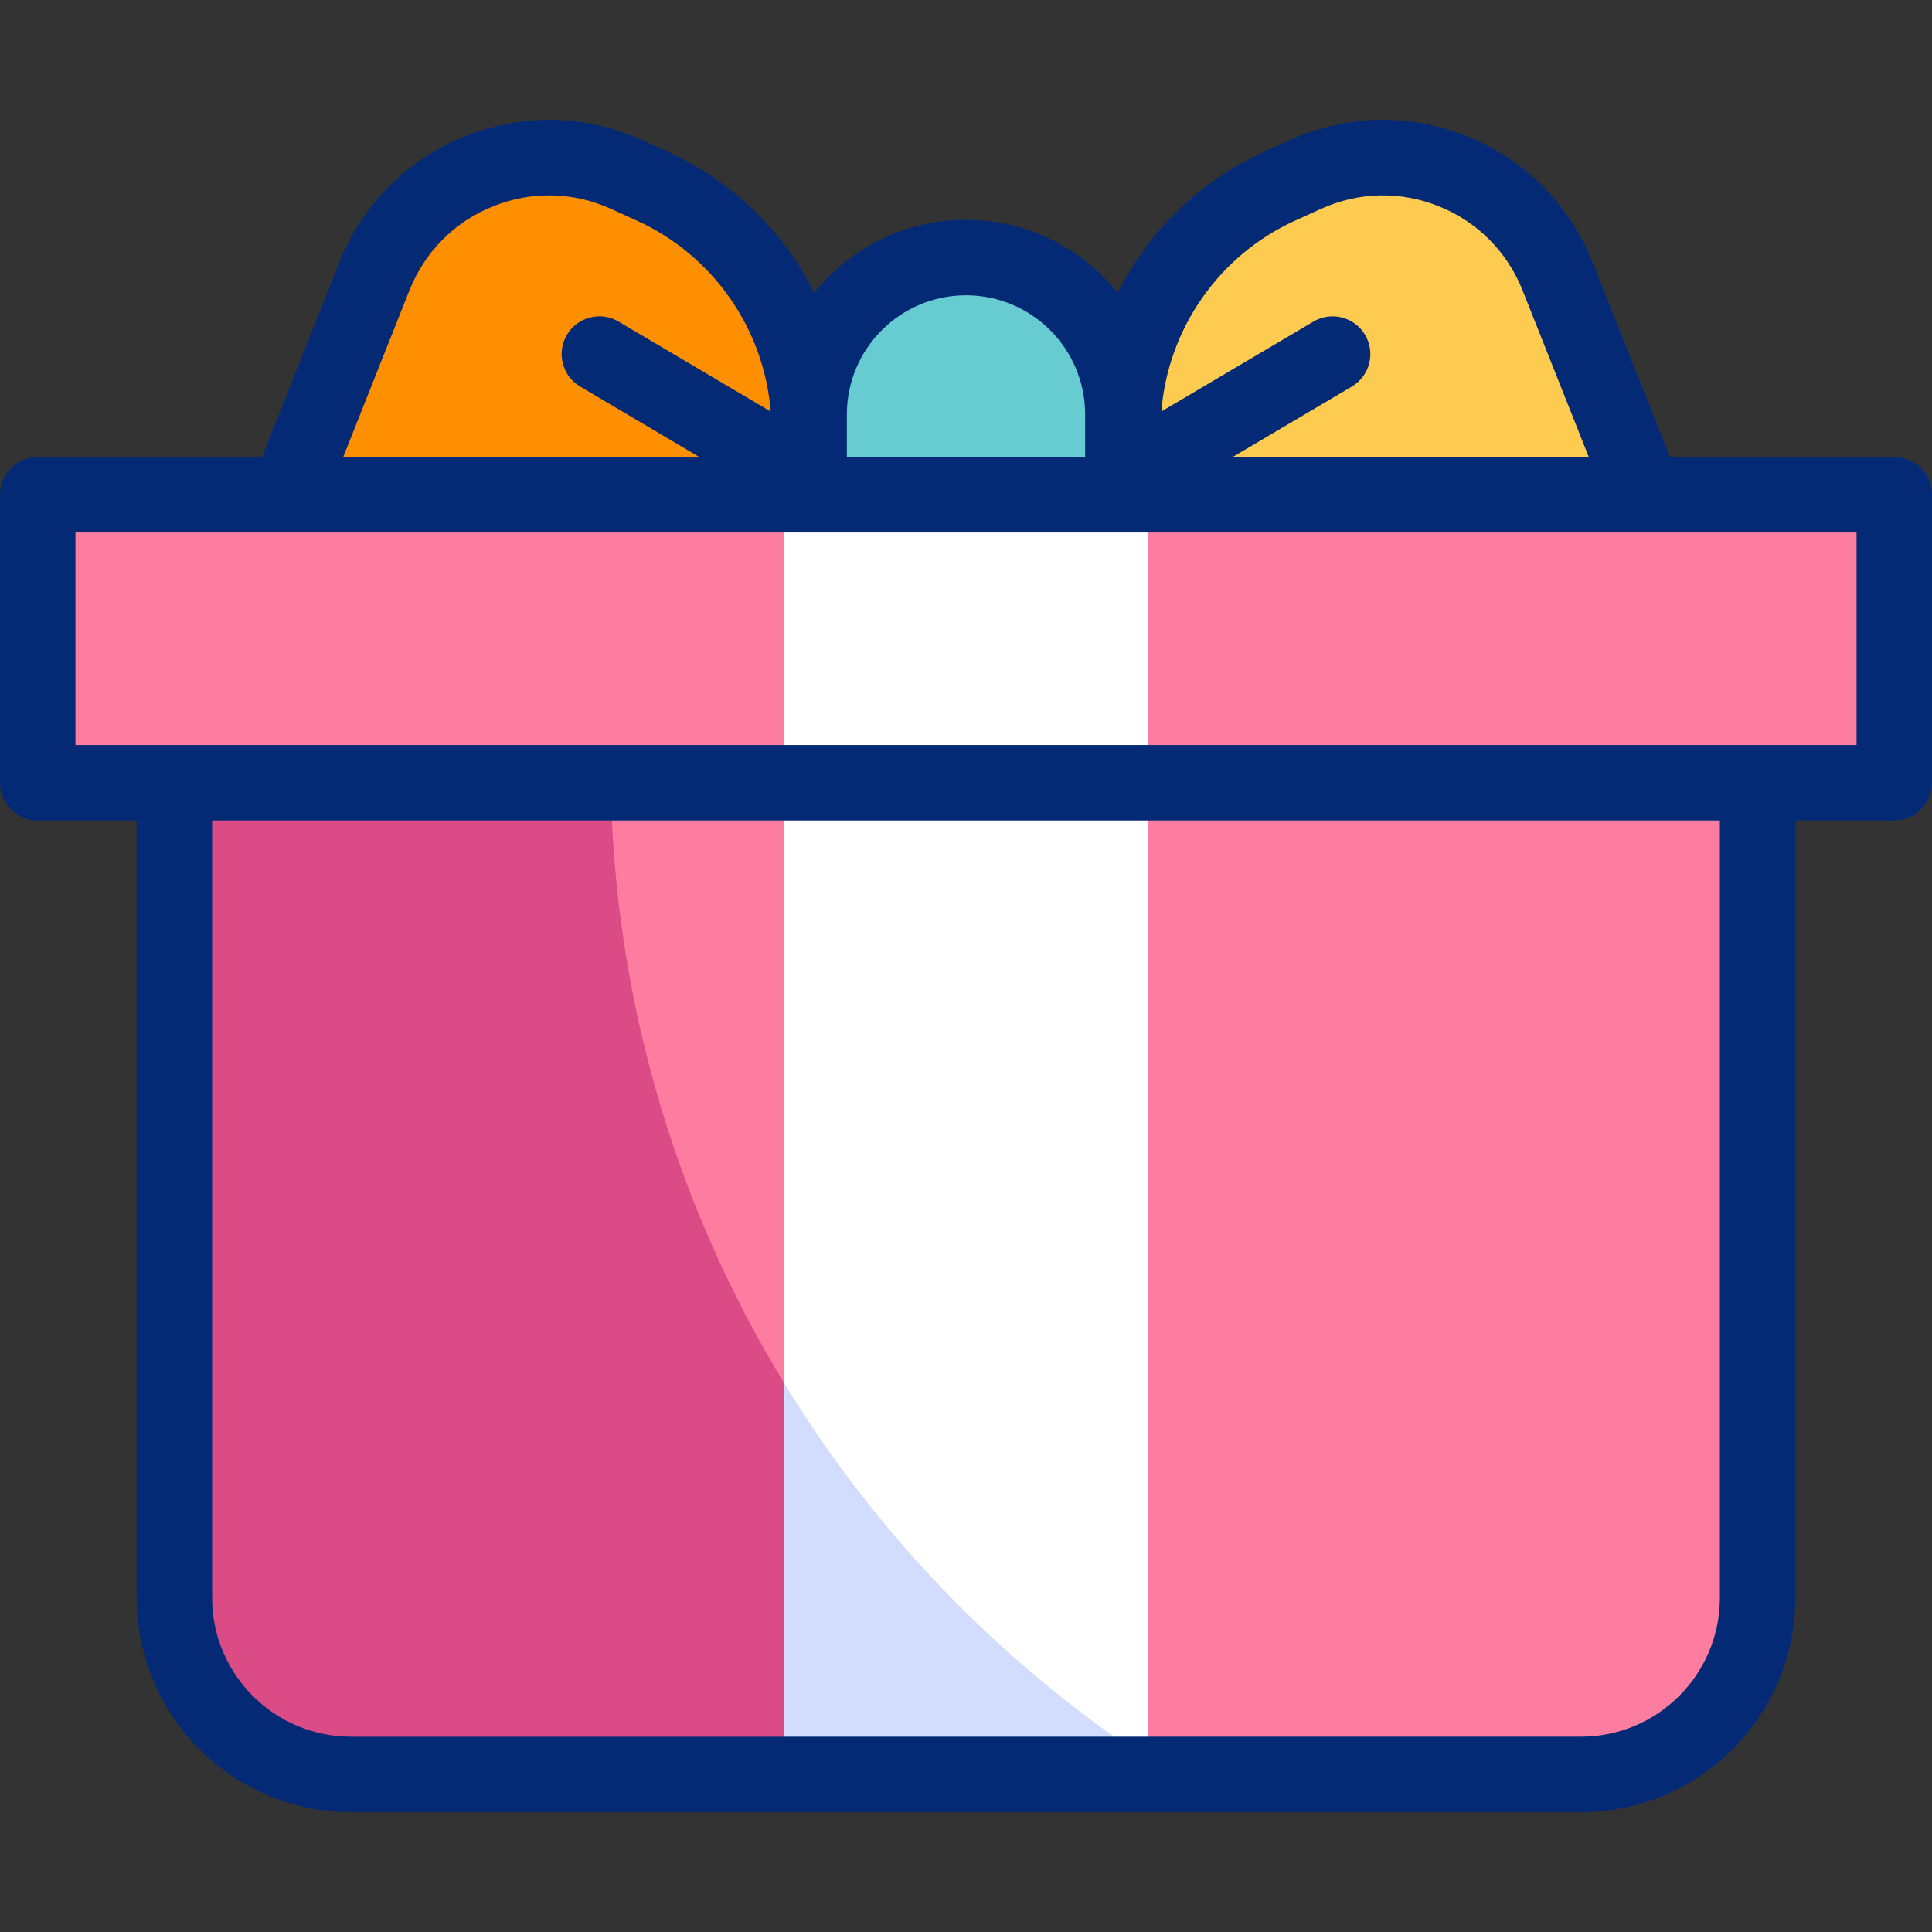
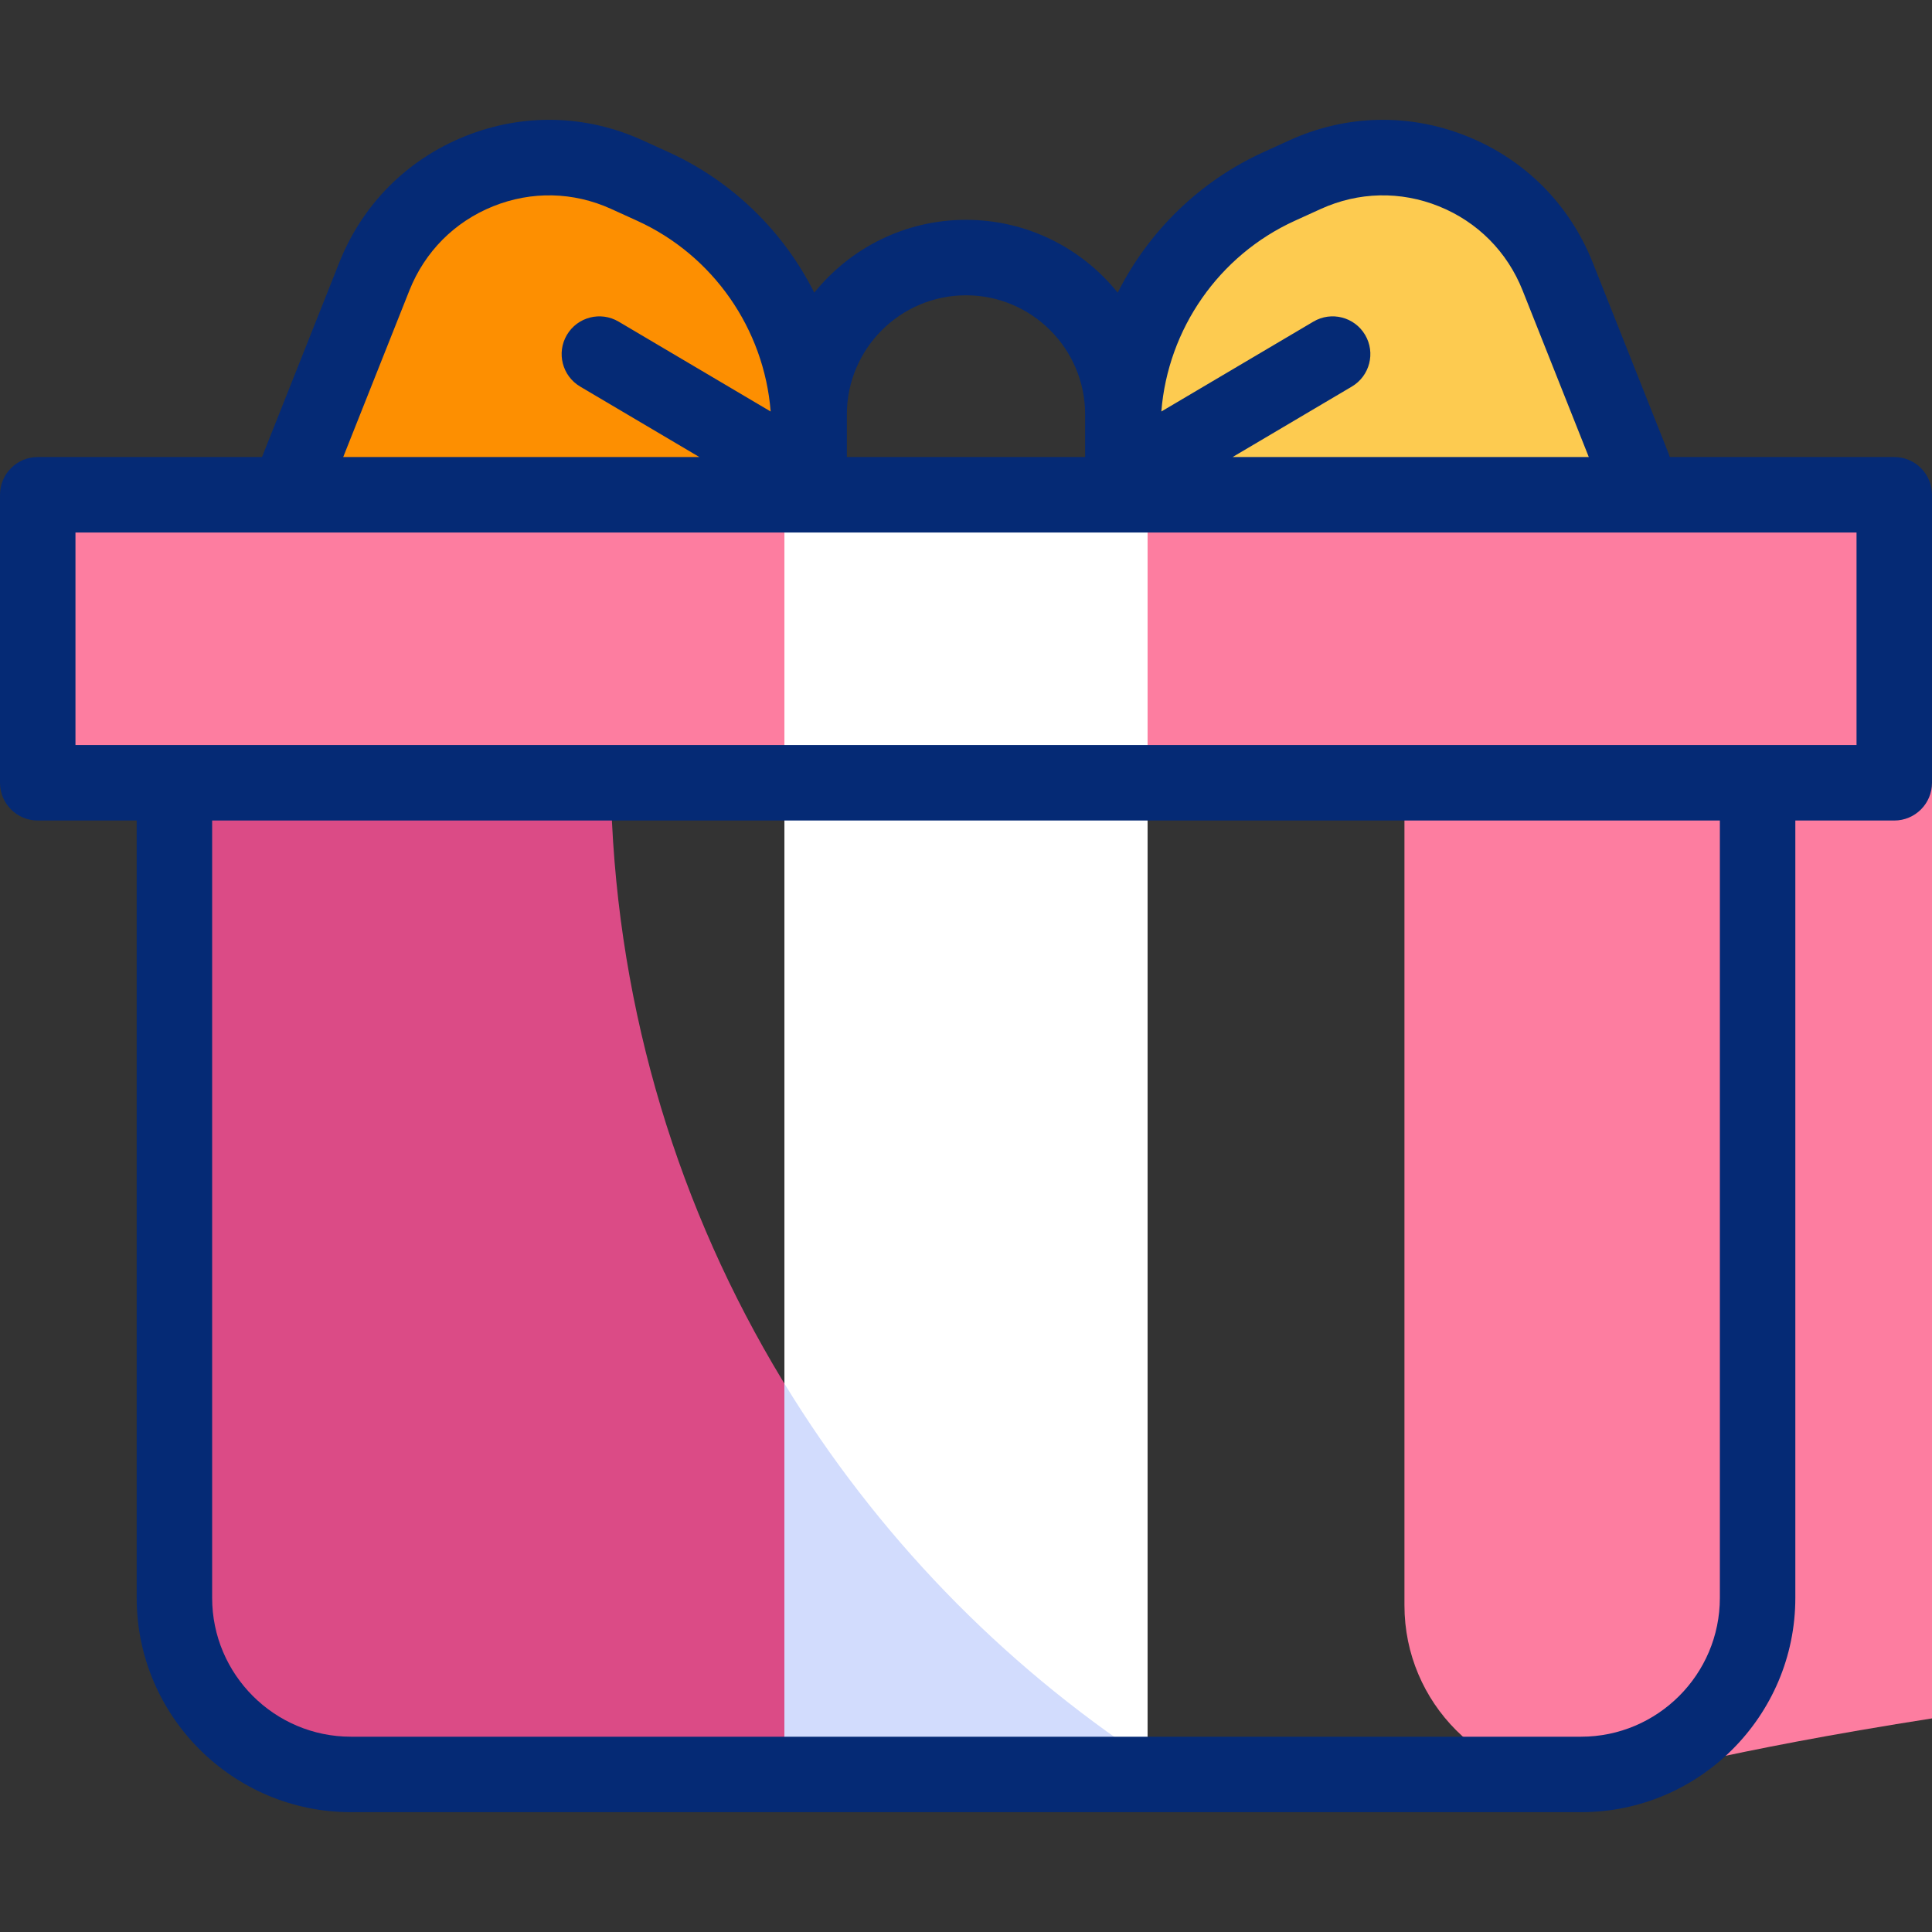
<svg xmlns="http://www.w3.org/2000/svg" version="1.1" id="Layer_1" x="0px" y="0px" viewBox="0 0 512 512" style="enable-background:new 0 0 512 512;" xml:space="preserve">
  <rect x="0" y="0" width="512" height="512" fill="#333333" stroke="none" />
  <g>
    <g>
      <g>
        <g>
-           <path style="fill:#FD7DA0;" d="M418.987,472.247H93.013c-25.843,0-46.793-20.95-46.793-46.793V207.447h419.562v218.007      C465.781,451.297,444.831,472.247,418.987,472.247z" />
+           <path style="fill:#FD7DA0;" d="M418.987,472.247c-25.843,0-46.793-20.95-46.793-46.793V207.447h419.562v218.007      C465.781,451.297,444.831,472.247,418.987,472.247z" />
        </g>
        <g>
          <path style="fill:#DB4B86;" d="M161.844,207.447H46.219v218.007c0,25.843,20.95,46.793,46.793,46.793h220.441      C223.893,417.586,163.654,319.617,161.844,207.447z" />
        </g>
      </g>
      <g>
        <g>
          <rect x="10" y="131.122" style="fill:#FD7DA0;" width="492" height="76.325" />
        </g>
      </g>
      <g>
        <g>
          <g>
            <path style="fill:#FD8F01;" d="M214.427,131.122H76.221L99.202,73.28c10.528-26.497,41-38.8,66.902-27.013l6.892,3.136       c25.229,11.481,41.431,36.694,41.431,64.475V131.122z" />
          </g>
          <g>
            <path style="fill:#FDCB50;" d="M297.573,131.122h138.206L412.798,73.28c-10.528-26.497-41-38.8-66.902-27.013l-6.892,3.136       c-25.229,11.481-41.431,36.694-41.431,64.475V131.122z" />
          </g>
          <g>
-             <path style="fill:#67CCD1;" d="M297.573,131.122h-83.147V109.83c0-22.96,18.613-41.573,41.573-41.573h0       c22.96,0,41.573,18.613,41.573,41.573V131.122z" />
-           </g>
+             </g>
        </g>
      </g>
      <g>
        <rect x="207.878" y="131.122" style="fill:#FFFFFF;" width="96.244" height="76.325" />
      </g>
      <g>
        <g>
          <rect x="207.878" y="207.447" style="fill:#FFFFFF;" width="96.244" height="264.8" />
        </g>
        <g>
          <path style="fill:#D2DCFD;" d="M207.878,366.665v105.583h96.244v-5.921C265.162,440.638,232.224,406.56,207.878,366.665z" />
        </g>
      </g>
    </g>
    <path style="fill:#052A75;" d="M502,121.122h-59.494c-0.095-0.339-0.208-0.676-0.341-1.01l-20.074-50.524   c-6.118-15.4-17.94-27.286-33.288-33.465c-15.315-6.166-32.025-5.795-47.049,1.042l-6.892,3.136   c-17.054,7.761-30.526,21.093-38.658,37.262C286.744,65.799,272.236,58.257,256,58.257s-30.744,7.542-40.205,19.306   c-8.132-16.169-21.604-29.501-38.658-37.262l-6.892-3.136c-15.023-6.837-31.733-7.208-47.049-1.042   c-15.348,6.18-27.17,18.065-33.288,33.465l-20.475,51.534H10c-5.522,0-10,4.477-10,10v76.325c0,5.523,4.478,10,10,10h26.219   v206.007c0,31.316,25.478,56.793,56.794,56.793h325.975c31.316,0,56.794-25.478,56.794-56.793V217.447H502c5.522,0,10-4.477,10-10   v-76.325C512,125.599,507.522,121.122,502,121.122z M343.146,58.505l6.892-3.136c9.997-4.549,21.11-4.794,31.295-0.694   c10.221,4.115,18.095,12.034,22.173,22.297l17.542,44.149h-94.391l31.591-18.675c4.754-2.811,6.33-8.943,3.52-13.697   c-2.81-4.753-8.943-6.33-13.697-3.52l-40.303,23.826C309.507,87.174,323.005,67.671,343.146,58.505z M224.427,109.83   c0-17.41,14.164-31.573,31.573-31.573s31.573,14.164,31.573,31.573v11.292h-63.146V109.83z M108.495,76.972   c4.078-10.264,11.952-18.182,22.173-22.297c10.185-4.101,21.3-3.854,31.295,0.694l6.892,3.136   c20.141,9.166,33.638,28.669,35.38,50.55L163.932,85.23c-4.754-2.81-10.888-1.234-13.697,3.52   c-2.811,4.754-1.234,10.887,3.52,13.697l31.591,18.675H90.954L108.495,76.972z M455.781,423.454   c0,20.288-16.506,36.793-36.794,36.793H93.013c-20.288,0-36.794-16.505-36.794-36.793V217.447h399.562V423.454z M492,197.447H20   v-56.325h472V197.447z" />
  </g>
  <g>
</g>
  <g>
</g>
  <g>
</g>
  <g>
</g>
  <g>
</g>
  <g>
</g>
  <g>
</g>
  <g>
</g>
  <g>
</g>
  <g>
</g>
  <g>
</g>
  <g>
</g>
  <g>
</g>
  <g>
</g>
  <g>
</g>
</svg>